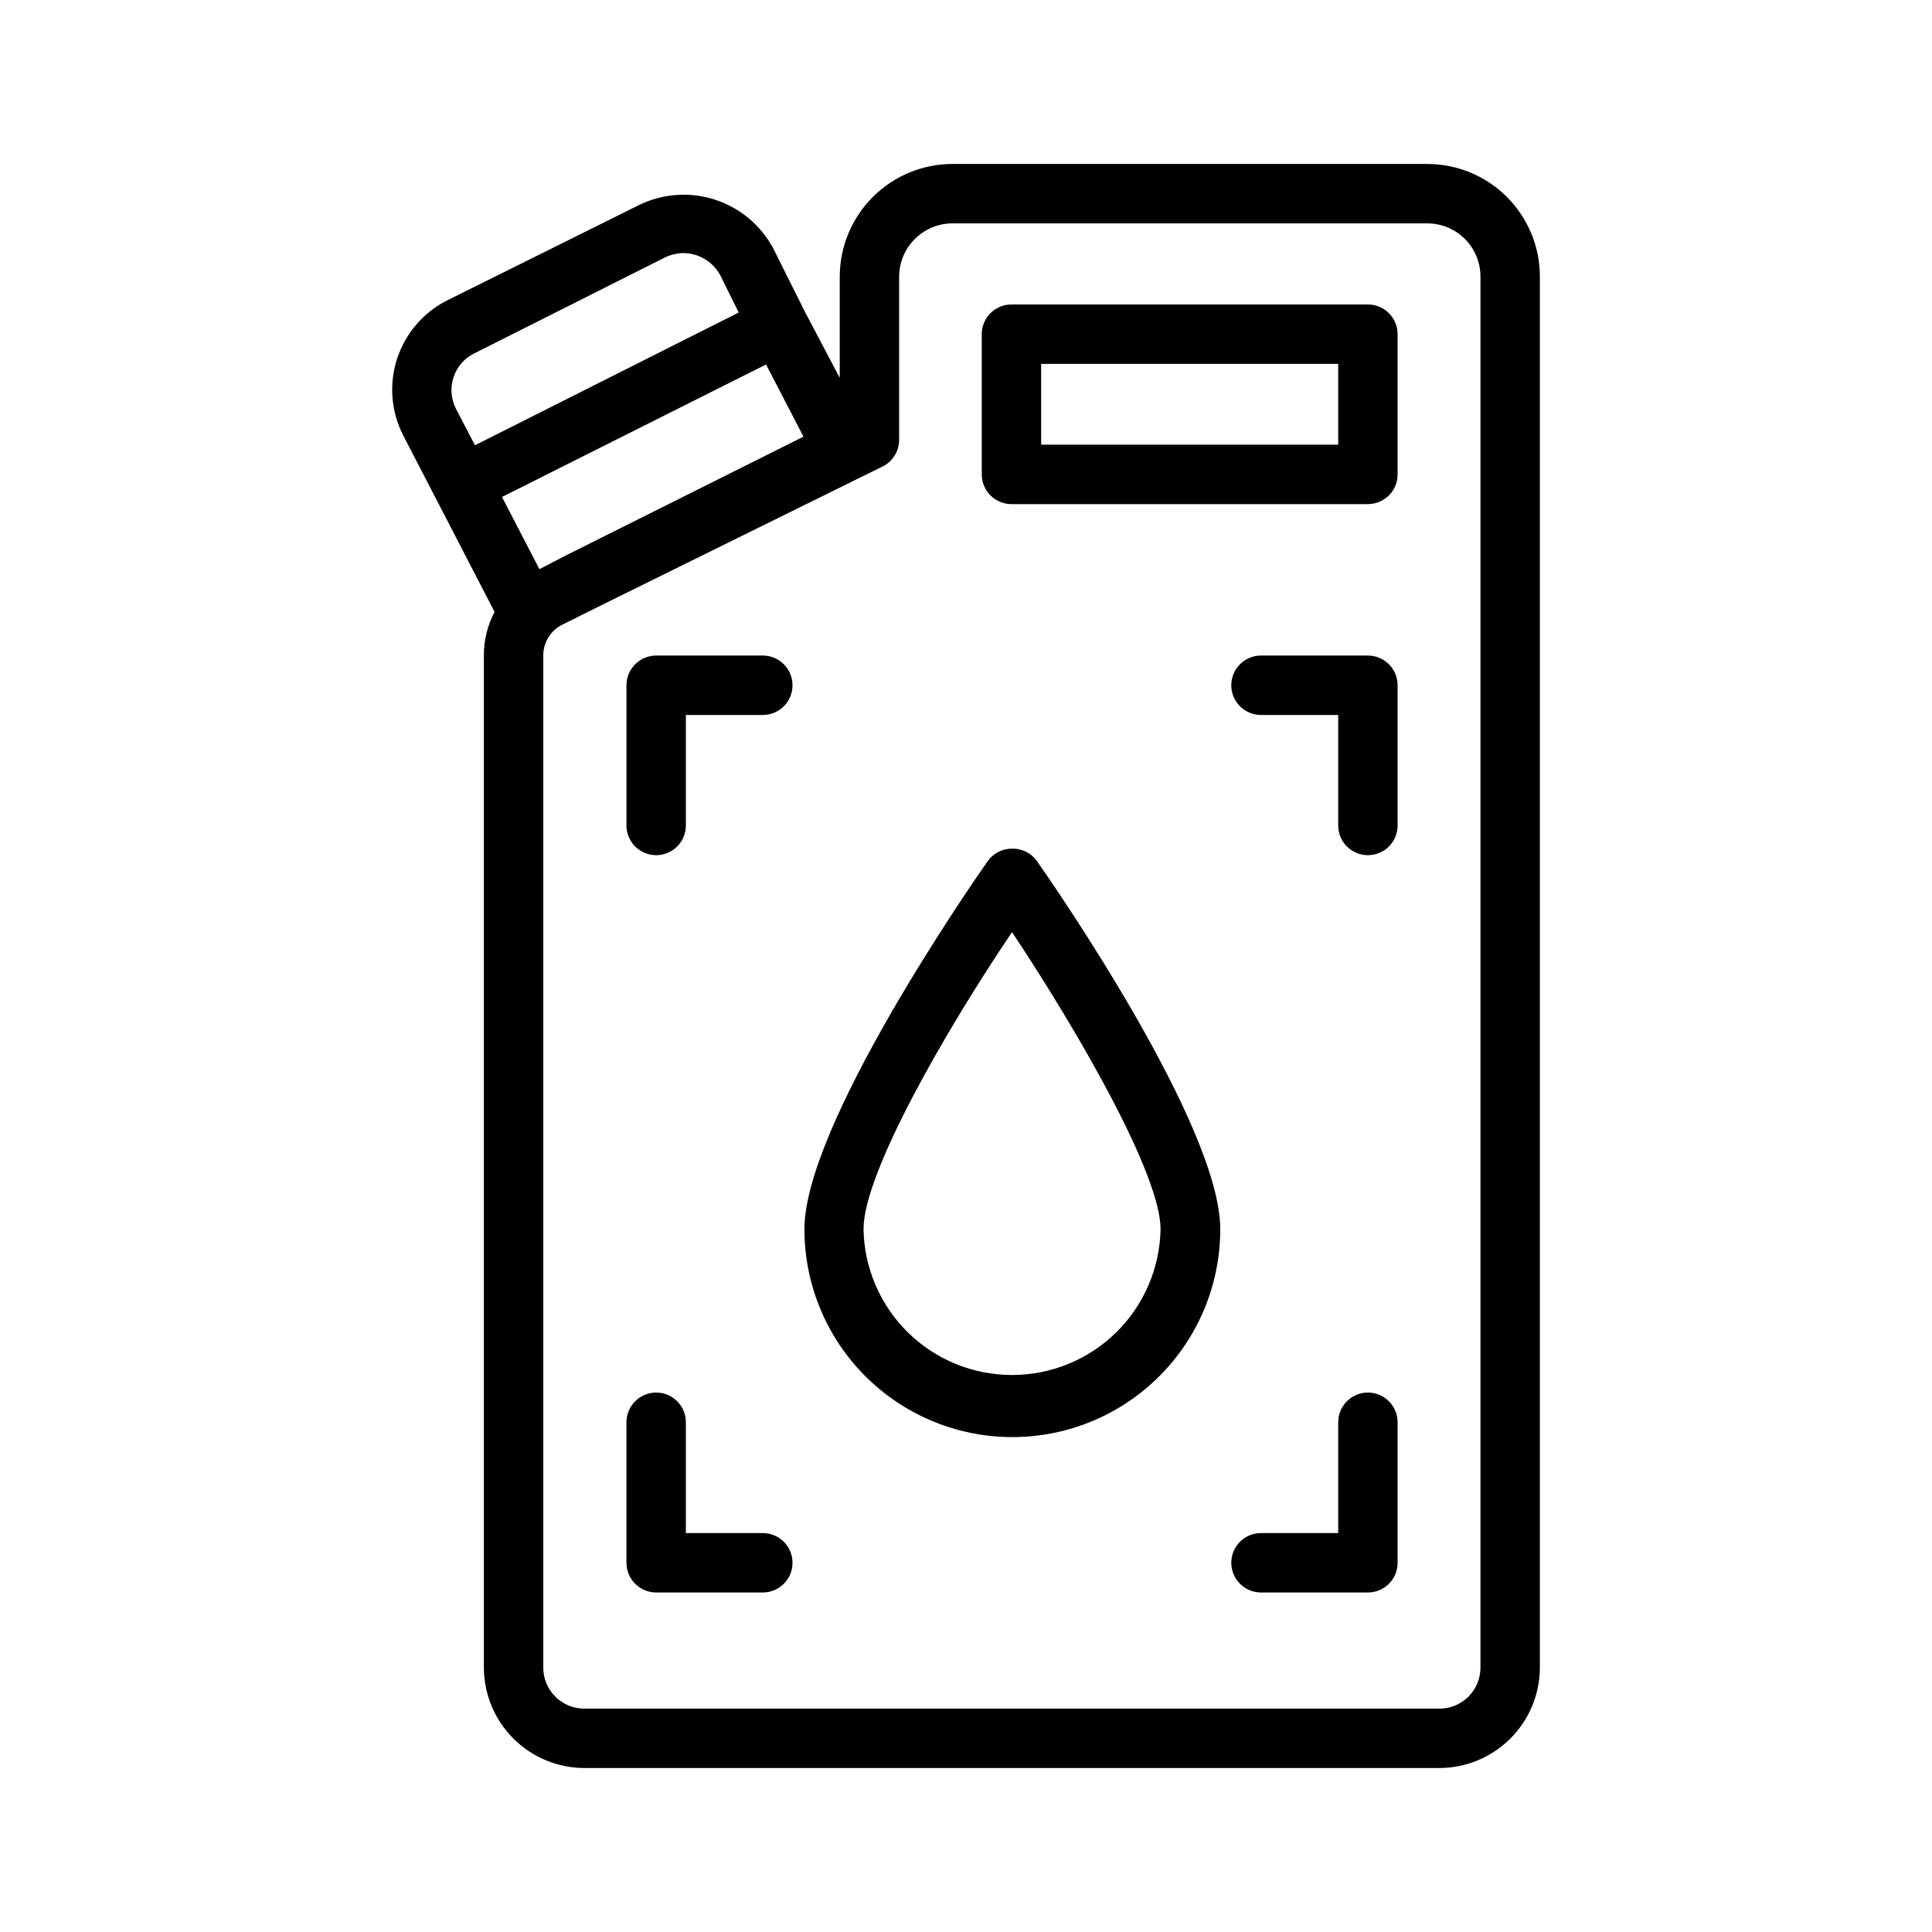
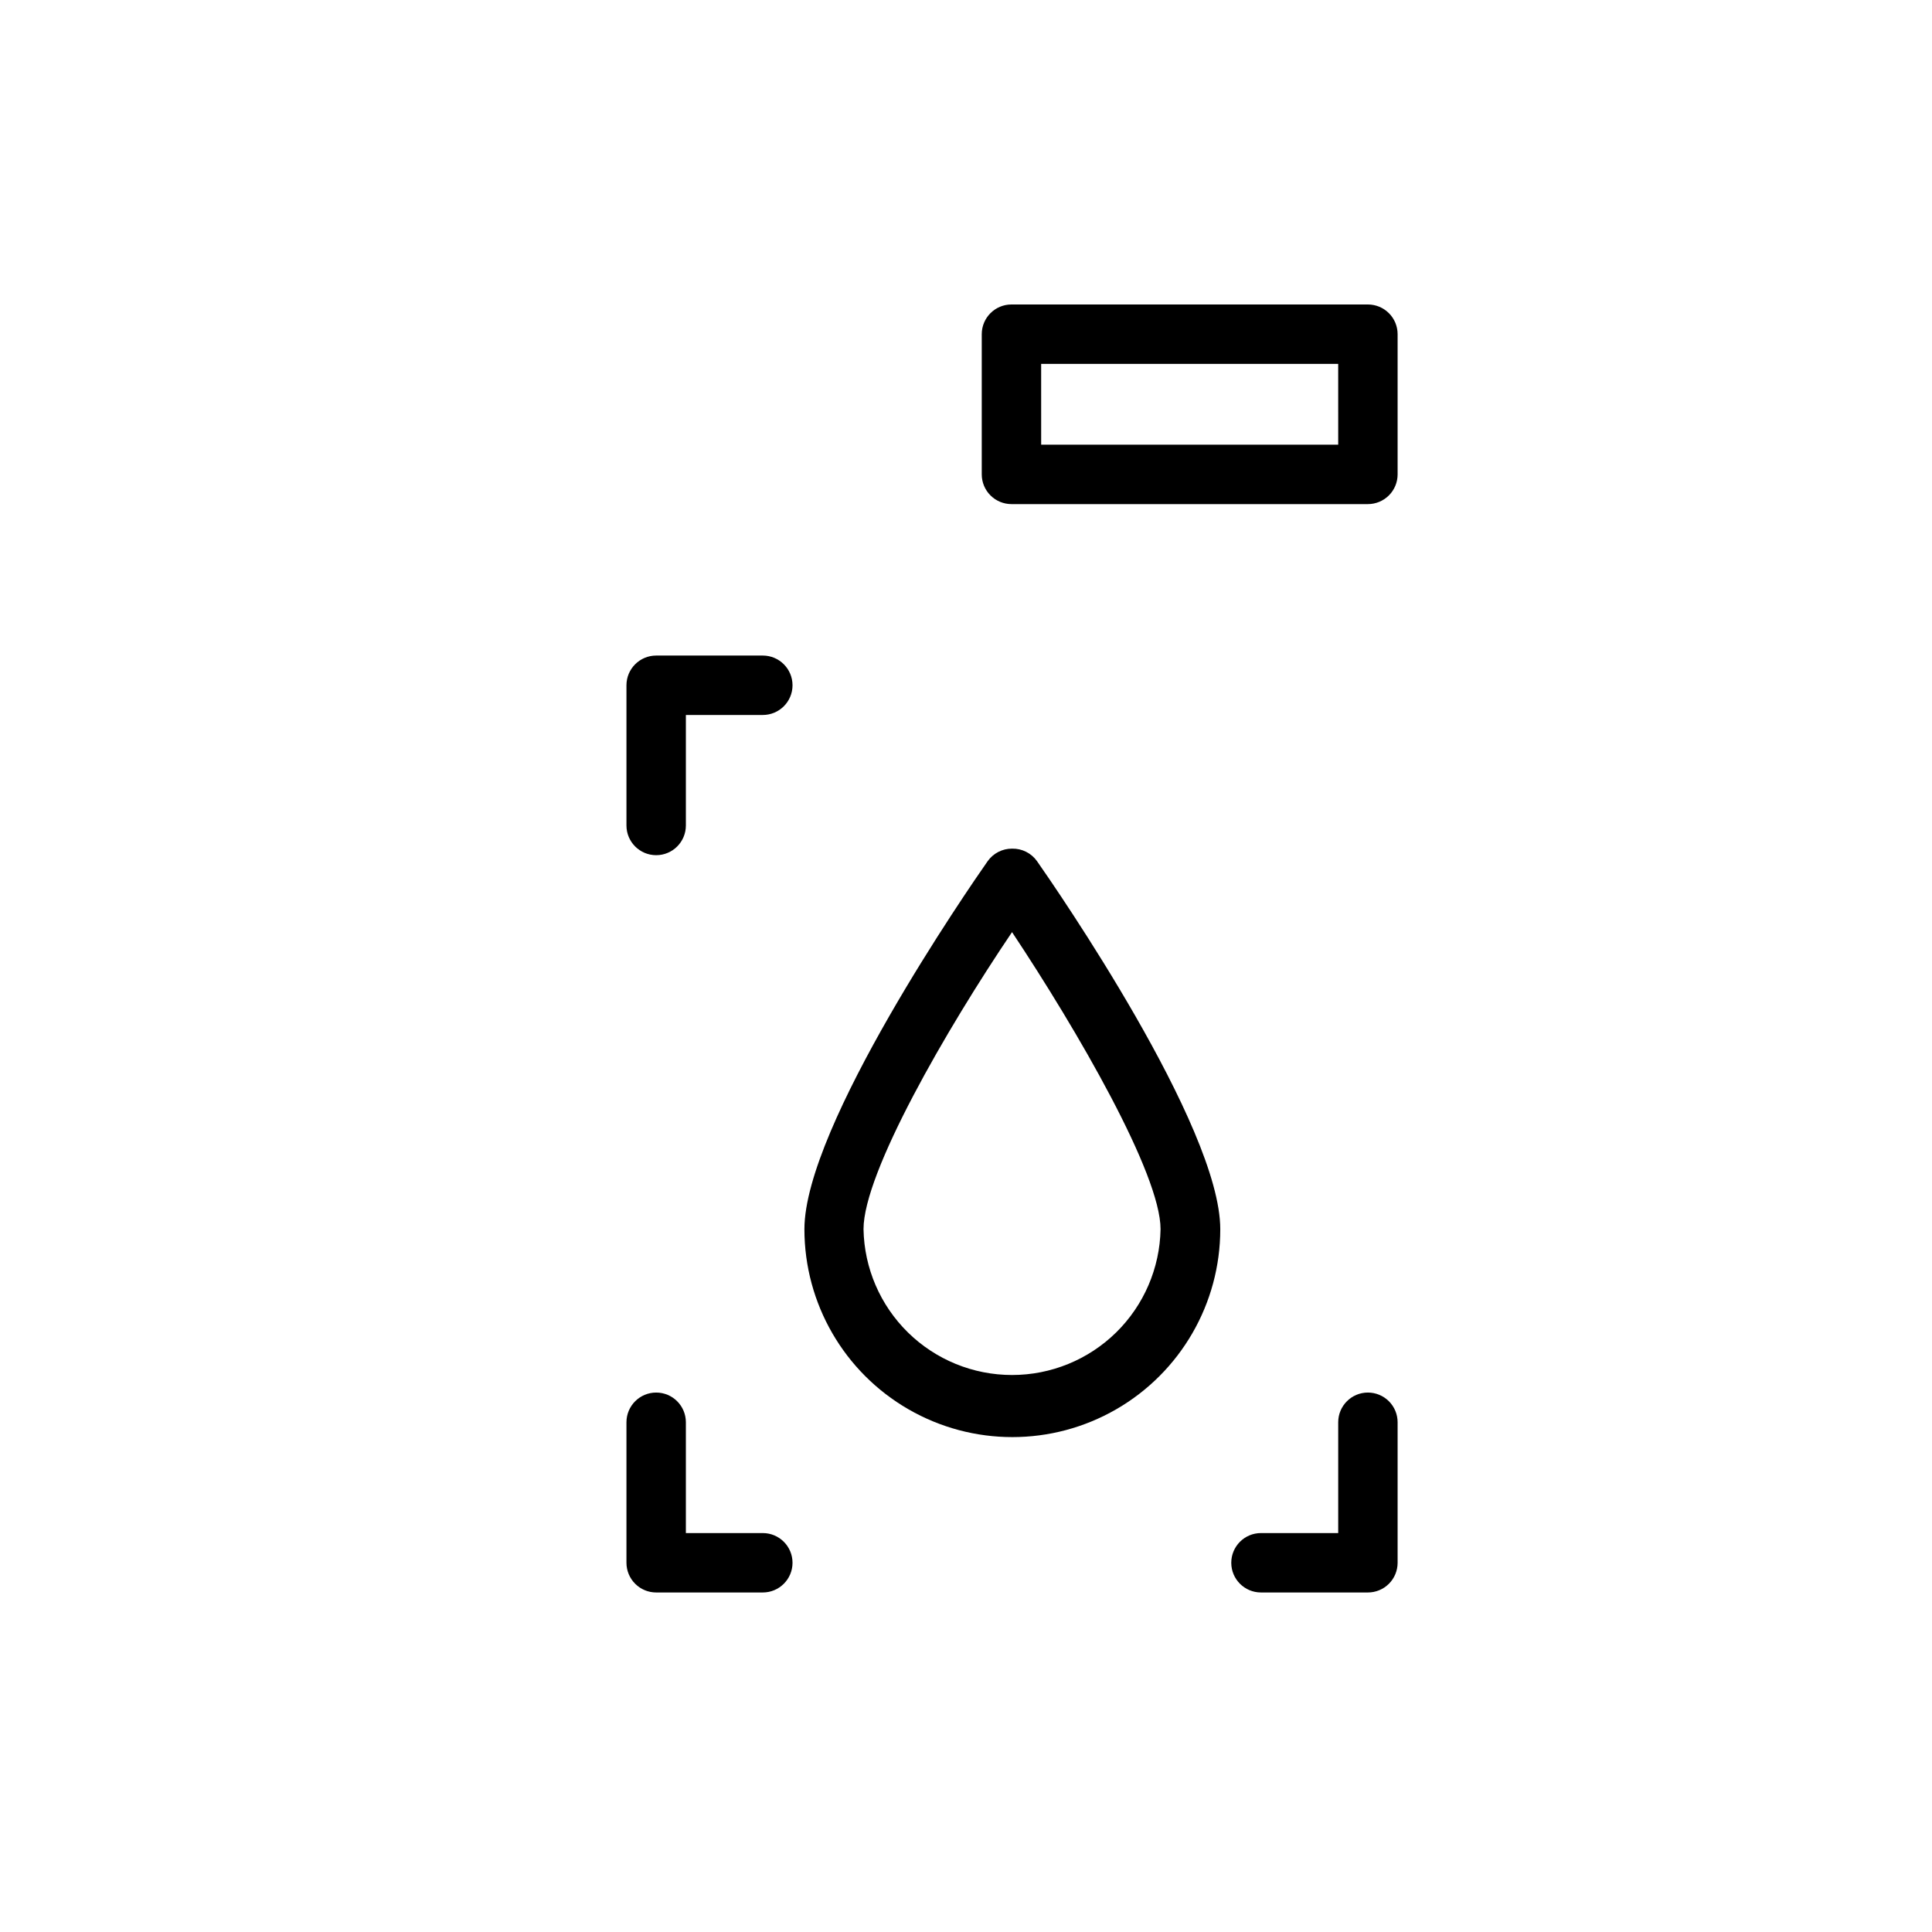
<svg xmlns="http://www.w3.org/2000/svg" fill="#000000" width="800px" height="800px" version="1.1" viewBox="144 144 512 512">
  <g>
-     <path d="m522.09 187.45h-125.48c-7.918-0.043-15.535 3.059-21.172 8.621-5.637 5.566-8.836 13.137-8.898 21.059v27l-9.133-17.32-8.5-17.004c-3.289-6.129-8.82-10.75-15.438-12.895-6.621-2.141-13.809-1.641-20.066 1.402l-50.852 25.27c-6.309 3.172-11.094 8.723-13.297 15.434-2.199 6.707-1.637 14.016 1.566 20.305l24.246 46.84c-1.859 3.519-2.832 7.438-2.836 11.414v268.52c0.062 7.051 2.914 13.789 7.93 18.746 5.012 4.953 11.785 7.723 18.836 7.703h226.32c7.051 0.02 13.824-2.75 18.84-7.703 5.012-4.957 7.863-11.695 7.926-18.746v-368.96c-0.043-7.914-3.227-15.484-8.848-21.051-5.625-5.566-13.23-8.672-21.145-8.629zm-235.14 107.38-9.918-19.129 69.98-35.109 9.918 19.129-62.977 31.488zm-22.75-50.852c0.887-2.746 2.844-5.019 5.43-6.301l50.383-25.348c1.562-0.789 3.285-1.219 5.039-1.258 4.113 0.004 7.894 2.273 9.84 5.902l4.879 9.84-69.902 35.188-5.039-9.684v0.004c-1.332-2.582-1.562-5.594-0.629-8.344zm272.14 342.12c-0.043 2.879-1.227 5.629-3.293 7.637-2.07 2.008-4.848 3.109-7.731 3.07h-226.32c-2.879 0.039-5.66-1.062-7.727-3.07-2.066-2.008-3.254-4.758-3.293-7.637v-268.52c0.043-3.281 1.848-6.289 4.723-7.871l8.66-4.328 76.594-37.785v-0.004c2.672-1.344 4.352-4.09 4.328-7.082v-43.375c0.129-7.797 6.531-14.023 14.328-13.934h125.48c3.738-0.043 7.336 1.402 10.012 4.016 2.672 2.613 4.195 6.18 4.238 9.918z" />
    <path d="m506.51 224.69h-94.465c-4.348 0-7.871 3.527-7.871 7.875v37.156-0.004c0 2.09 0.828 4.09 2.305 5.566 1.477 1.477 3.477 2.309 5.566 2.309h94.465c2.086 0 4.09-0.832 5.566-2.309 1.477-1.477 2.305-3.477 2.305-5.566v-37.152c0-2.09-0.828-4.094-2.305-5.566-1.477-1.477-3.481-2.309-5.566-2.309zm-7.871 37.156h-78.719l-0.004-21.41h78.719z" />
    <path d="m346.15 317.73h-28.258c-4.348 0-7.875 3.527-7.875 7.875v37.156c0 4.348 3.527 7.871 7.875 7.871 4.348 0 7.871-3.523 7.871-7.871v-29.285h20.387c4.348 0 7.875-3.523 7.875-7.871s-3.527-7.875-7.875-7.875z" />
-     <path d="m506.51 317.73h-28.34c-4.348 0-7.871 3.527-7.871 7.875s3.523 7.871 7.871 7.871h20.469v29.285c0 4.348 3.523 7.871 7.871 7.871 4.348 0 7.871-3.523 7.871-7.871v-37.156c0-2.09-0.828-4.09-2.305-5.566-1.477-1.477-3.481-2.309-5.566-2.309z" />
    <path d="m506.51 513.04c-4.348 0-7.871 3.527-7.871 7.875v29.363h-20.469c-4.348 0-7.871 3.523-7.871 7.871 0 4.348 3.523 7.871 7.871 7.871h28.34c2.086 0 4.09-0.828 5.566-2.305 1.477-1.477 2.305-3.481 2.305-5.566v-37.234c0-2.09-0.828-4.09-2.305-5.566-1.477-1.477-3.481-2.309-5.566-2.309z" />
    <path d="m346.15 550.28h-20.387v-29.363c0-4.348-3.523-7.875-7.871-7.875-4.348 0-7.875 3.527-7.875 7.875v37.234c0 2.086 0.832 4.09 2.309 5.566 1.477 1.477 3.477 2.305 5.566 2.305h28.262-0.004c4.348 0 7.875-3.523 7.875-7.871 0-4.348-3.527-7.871-7.875-7.871z" />
    <path d="m412.2 368.9c-2.559-0.012-4.969 1.223-6.453 3.309-4.961 7.086-48.57 70.219-48.57 97.535 0 19.684 10.5 37.875 27.551 47.719 17.051 9.844 38.055 9.844 55.105 0 17.047-9.844 27.551-28.035 27.551-47.719 0-27.316-43.609-90.449-48.57-97.535-1.516-2.133-3.996-3.371-6.613-3.309zm0 139.49c-10.316 0.004-20.223-4.047-27.582-11.273-7.363-7.231-11.59-17.062-11.777-27.375 0-14.957 21.965-52.98 39.359-78.719 17.32 26.055 39.359 64.078 39.359 78.719-0.184 10.312-4.414 20.145-11.773 27.375-7.363 7.227-17.27 11.277-27.586 11.273z" />
  </g>
</svg>